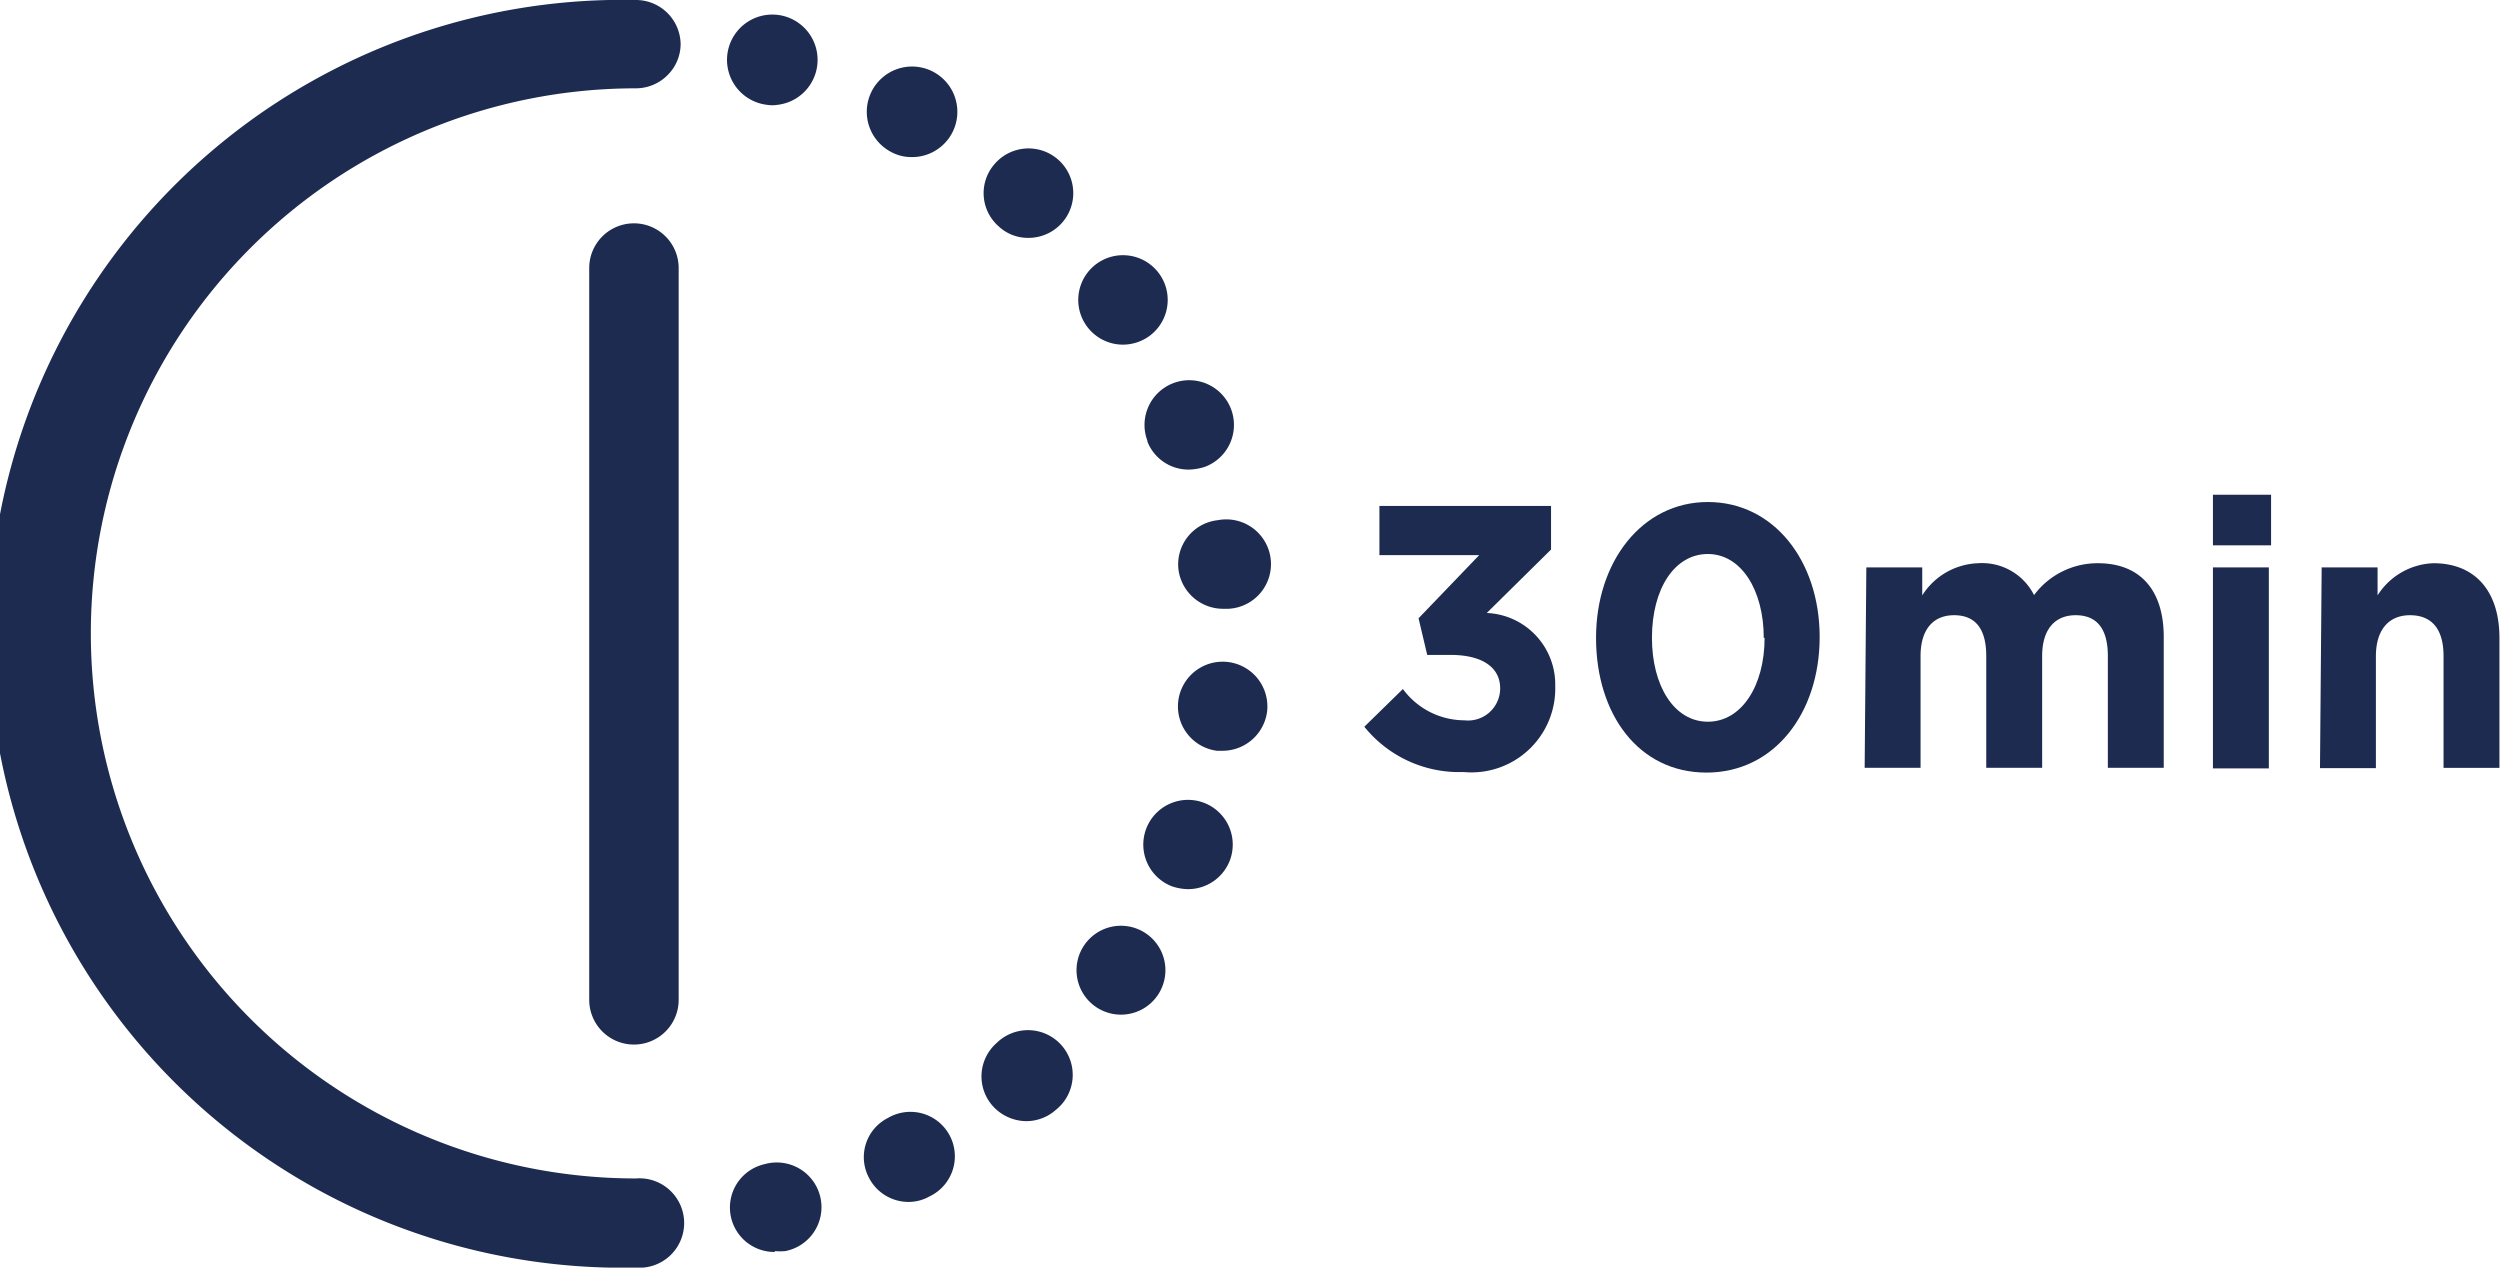
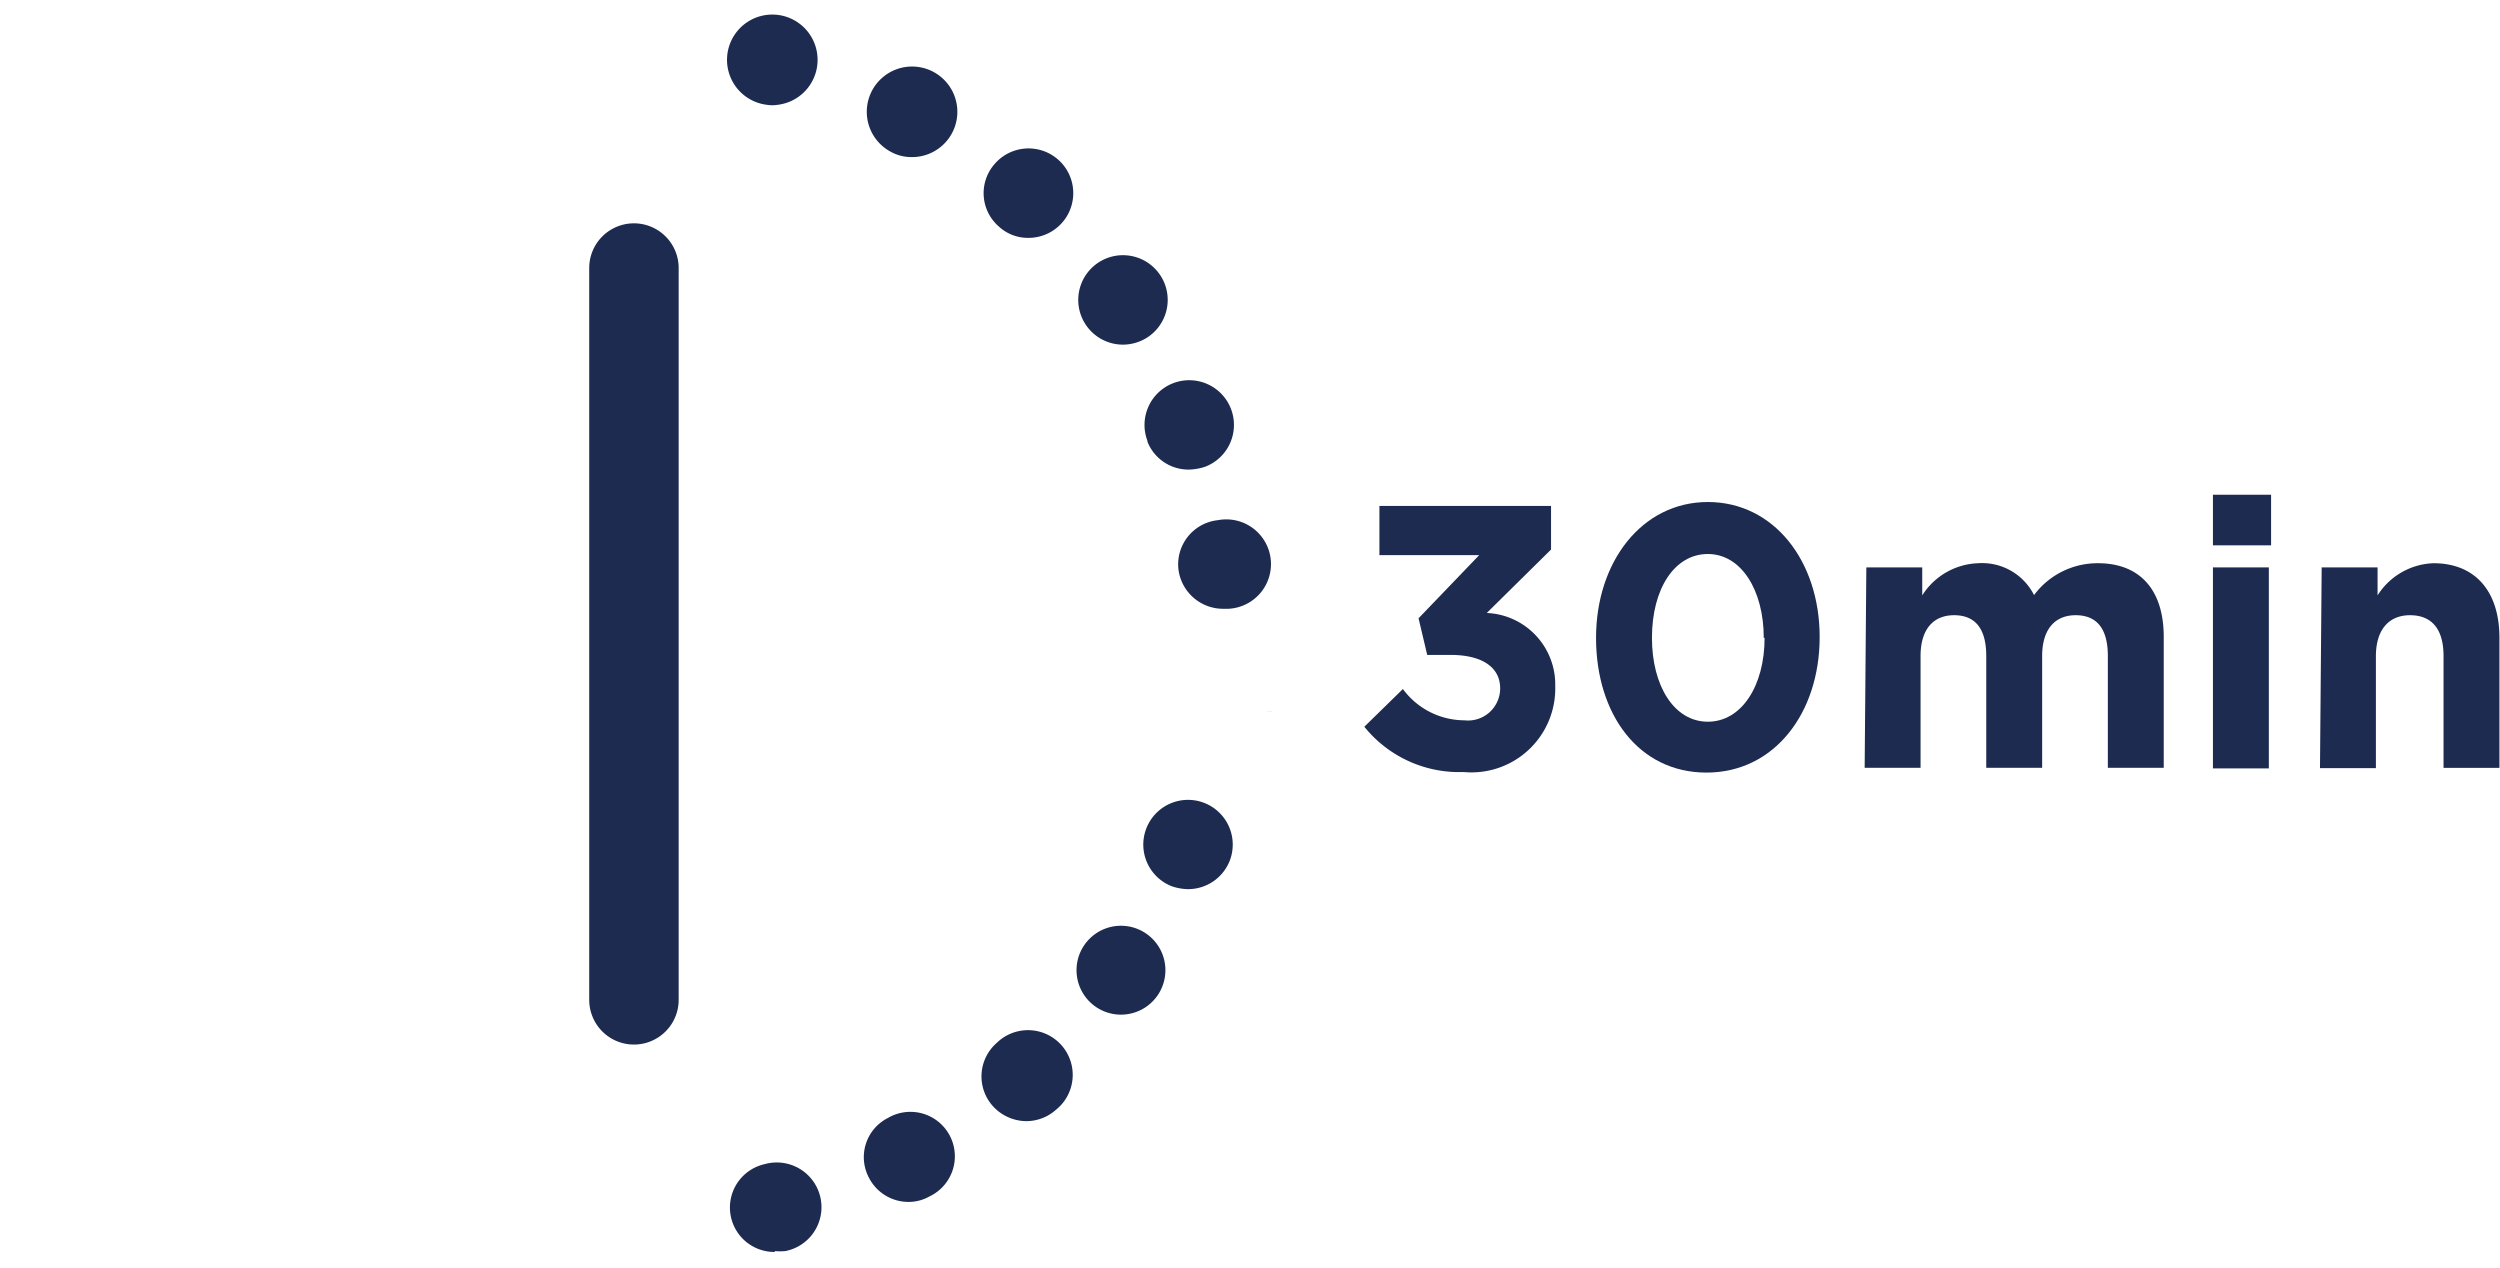
<svg xmlns="http://www.w3.org/2000/svg" id="Laag_1" data-name="Laag 1" viewBox="0 0 89.44 45.35">
  <path d="M48.81,26l1.38-1.35a2.74,2.74,0,0,0,2.2,1.12,1.15,1.15,0,0,0,1.28-1.14v0c0-.77-.66-1.2-1.78-1.2h-.83l-.31-1.31,2.17-2.26H49.35V18.1h6.14v1.56l-2.3,2.27a2.56,2.56,0,0,1,2.45,2.62v0a3,3,0,0,1-3.28,3.07A4.36,4.36,0,0,1,48.81,26Z" style="fill:#1d2b50" />
  <path d="M57.1,22.82v0c0-2.72,1.64-4.86,4-4.86s4,2.11,4,4.83v0c0,2.72-1.62,4.85-4.05,4.85S57.1,25.55,57.1,22.82Zm6,0v0c0-1.71-.81-3-2-3s-2,1.24-2,3v0c0,1.71.79,3,2,3S63.13,24.53,63.13,22.82Z" style="fill:#1d2b50" />
  <path d="M66.77,20.3h2v1a2.47,2.47,0,0,1,2-1.15,2.08,2.08,0,0,1,2,1.14,2.83,2.83,0,0,1,2.29-1.14c1.46,0,2.35.91,2.35,2.64v4.68h-2v-4c0-1-.41-1.46-1.15-1.46s-1.2.5-1.2,1.46v4h-2v-4c0-1-.41-1.46-1.15-1.46s-1.2.5-1.2,1.46v4h-2Z" style="fill:#1d2b50" />
  <path d="M79.17,17.7h2.08v1.81H79.17Zm0,2.6h2v7.19h-2Z" style="fill:#1d2b50" />
  <path d="M83.06,20.3h2v1a2.47,2.47,0,0,1,2-1.15c1.49,0,2.36,1,2.36,2.67v4.65h-2v-4c0-1-.45-1.46-1.2-1.46S85,22.52,85,23.48v4h-2Z" style="fill:#1d2b50" />
  <path d="M27.44,3.75a1.2,1.2,0,0,0,.38,0,1.62,1.62,0,1,0-.38,0Z" style="fill:#1d2b50" />
  <path d="M31.85,5.42a1.53,1.53,0,0,0,.75.2,1.62,1.62,0,1,0-.75-.2Z" style="fill:#1d2b50" />
-   <path d="M22.75,45.35a1.6,1.6,0,1,0,0-3.19,19.49,19.49,0,1,1,0-39,1.6,1.6,0,0,0,1.13-.47,1.57,1.57,0,0,0,.47-1.12A1.6,1.6,0,0,0,22.75,0h0a22.68,22.68,0,1,0,0,45.35Z" style="fill:#1d2b50" />
  <path d="M41.05,15.8a1.58,1.58,0,0,0,1.49,1,2,2,0,0,0,.57-.1,1.6,1.6,0,1,0-2.06-.93Z" style="fill:#1d2b50" />
  <path d="M42.16,20.37a1.61,1.61,0,0,0,1.59,1.41h.19a1.6,1.6,0,1,0-.37-3.17A1.59,1.59,0,0,0,42.16,20.37Z" style="fill:#1d2b50" />
  <path d="M27.72,44.76a2.31,2.31,0,0,0,.37,0,1.6,1.6,0,1,0-.74-3.11,1.59,1.59,0,0,0,.37,3.14Z" style="fill:#1d2b50" />
  <path d="M44,30.78a1.6,1.6,0,1,0-2.07.93,1.9,1.9,0,0,0,.57.1A1.6,1.6,0,0,0,44,30.78Z" style="fill:#1d2b50" />
-   <path d="M45.33,25.47a1.6,1.6,0,1,0-1.79,1.39h.19A1.61,1.61,0,0,0,45.33,25.47Z" style="fill:#1d2b50" />
+   <path d="M45.33,25.47h.19A1.61,1.61,0,0,0,45.33,25.47Z" style="fill:#1d2b50" />
  <path d="M40.17,12.33a1.62,1.62,0,0,0,.91-.28,1.6,1.6,0,1,0-.91.28Z" style="fill:#1d2b50" />
  <path d="M40.11,36.3a1.59,1.59,0,1,0-1.31-2.5,1.59,1.59,0,0,0,1.31,2.5Z" style="fill:#1d2b50" />
  <path d="M32.51,43a1.5,1.5,0,0,0,.73-.19A1.59,1.59,0,1,0,31.76,40a1.57,1.57,0,0,0-.67,2.14A1.59,1.59,0,0,0,32.51,43Z" style="fill:#1d2b50" />
  <path d="M36.78,8.51a1.6,1.6,0,1,0-1.19-2.65,1.58,1.58,0,0,0,.14,2.24A1.53,1.53,0,0,0,36.78,8.51Z" style="fill:#1d2b50" />
  <path d="M36.72,40.11a1.59,1.59,0,0,0,1.05-.4,1.6,1.6,0,1,0-2.11-2.4,1.59,1.59,0,0,0-.15,2.25A1.63,1.63,0,0,0,36.72,40.11Z" style="fill:#1d2b50" />
  <path d="M24.28,35.77V9.59a1.6,1.6,0,0,0-3.2,0V35.77a1.6,1.6,0,0,0,3.2,0Z" style="fill:#1d2b50" />
  <path d="M44.72,17.63" style="fill:#1d2b50" />
  <path d="M5,73" style="fill:#1d2b50" />
</svg>